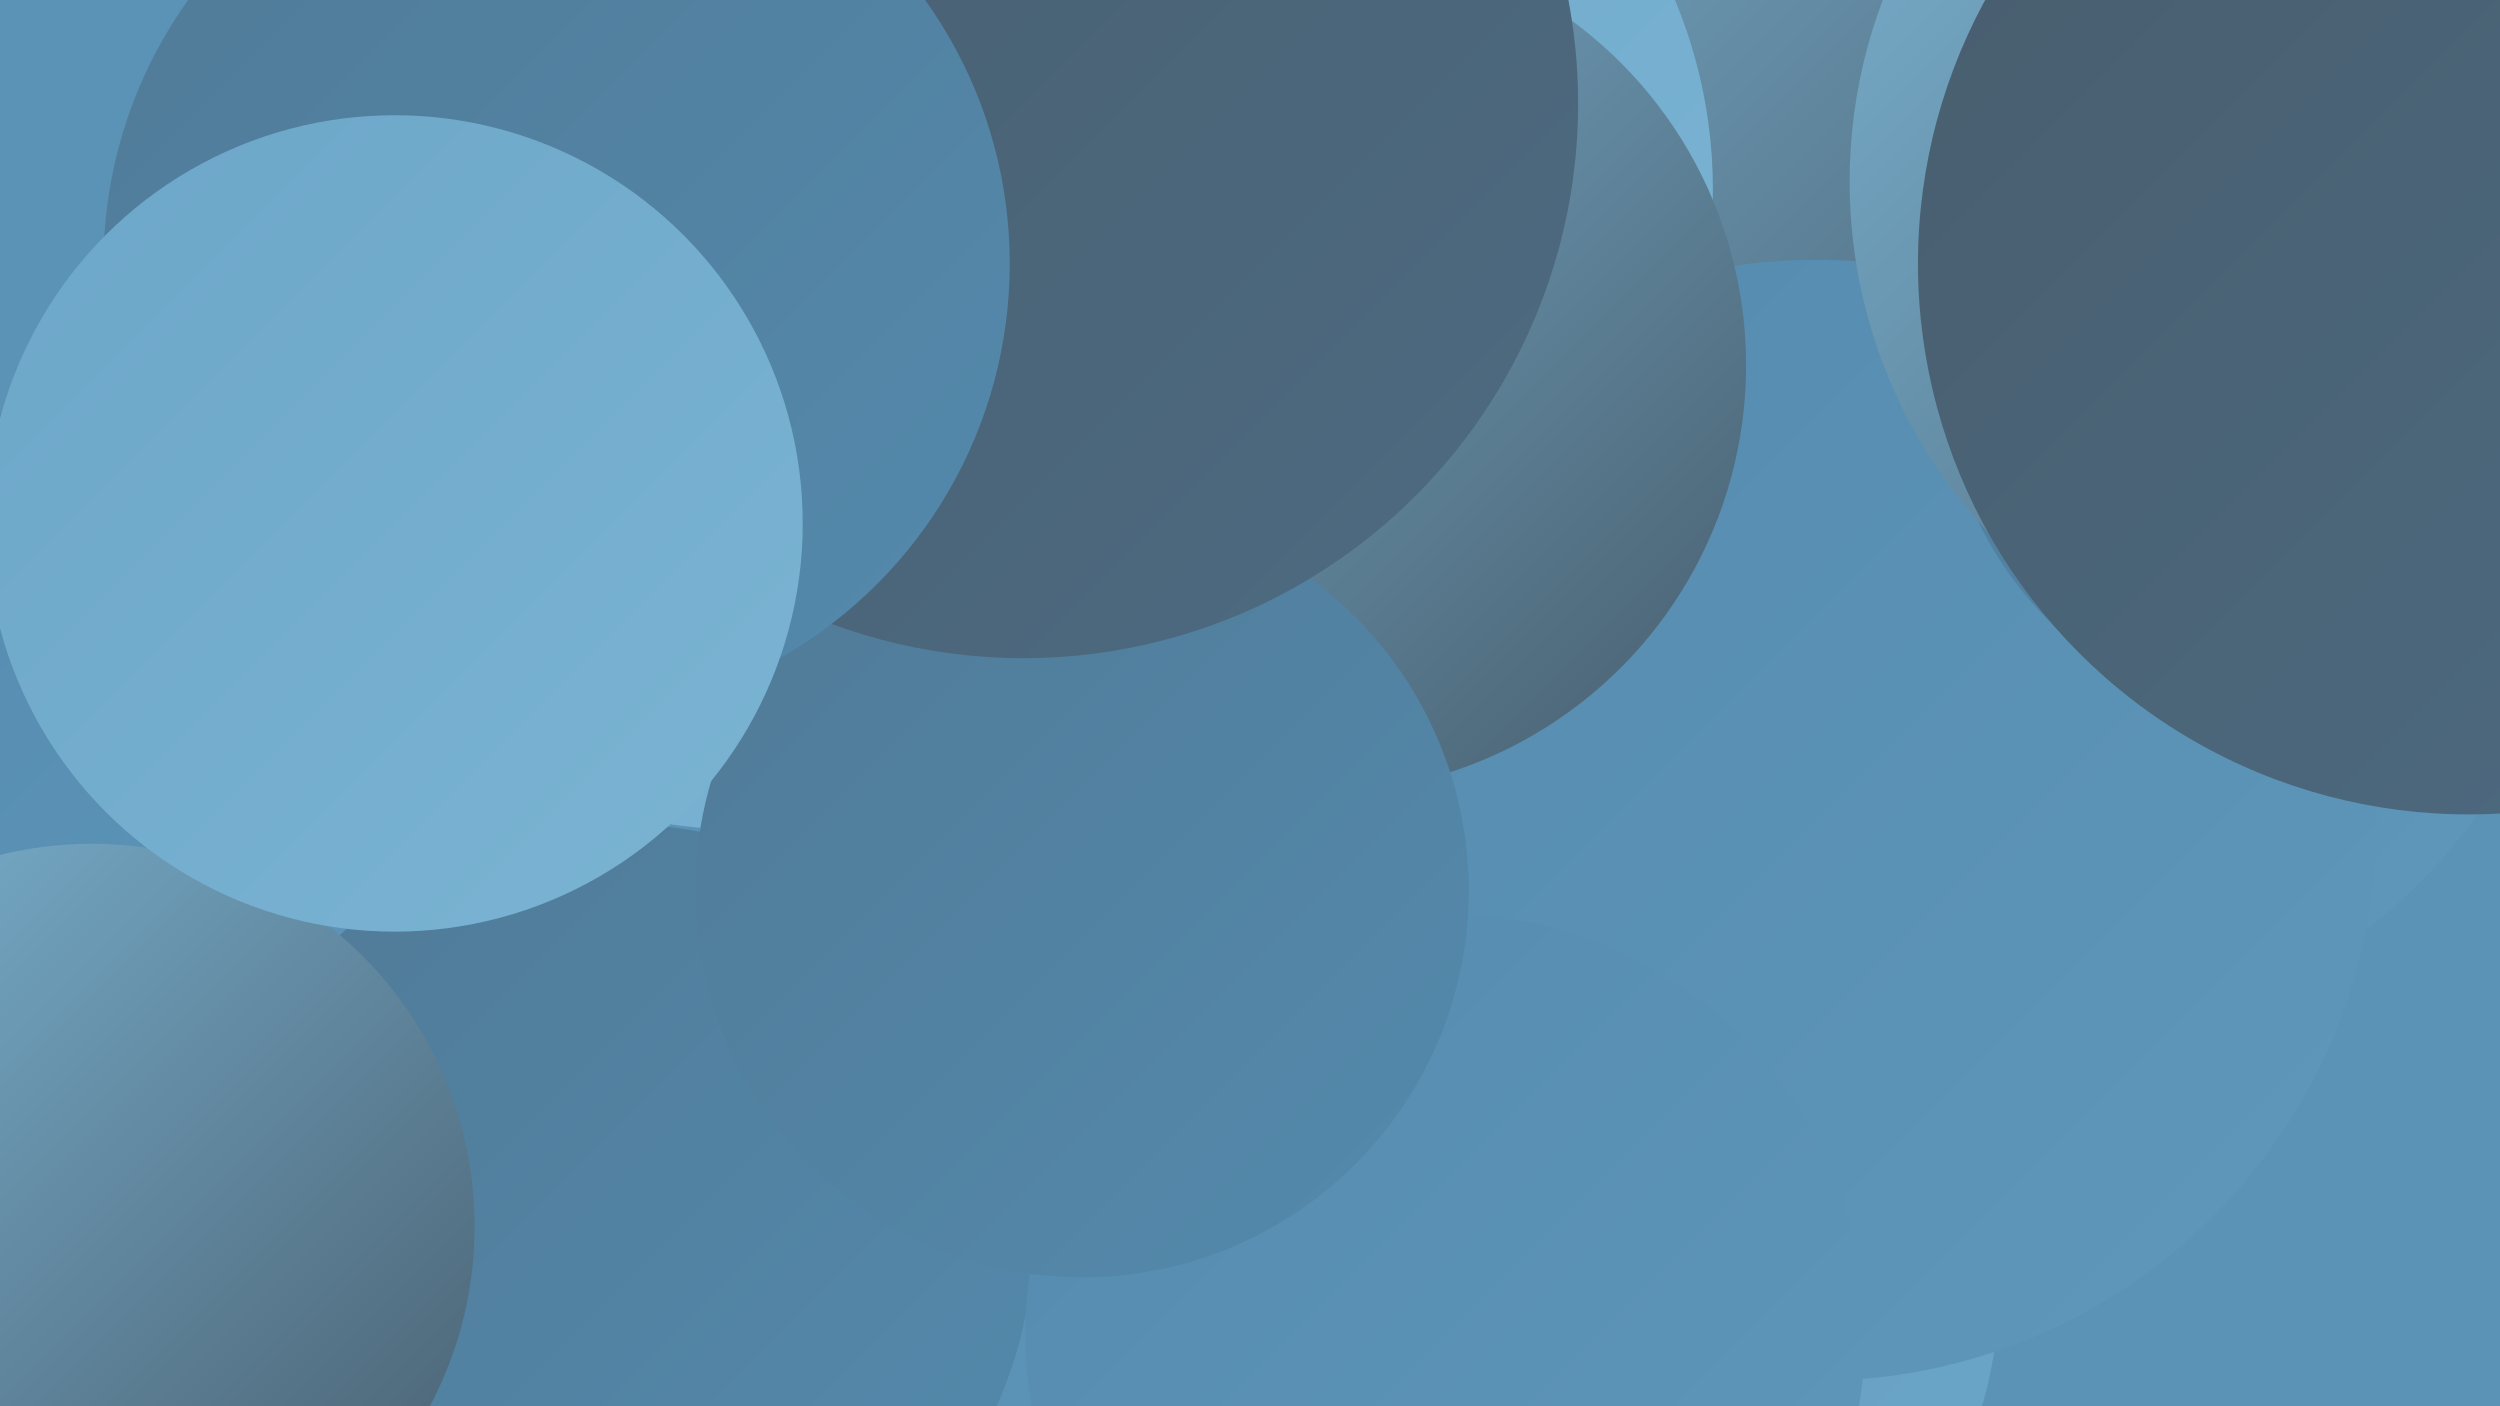
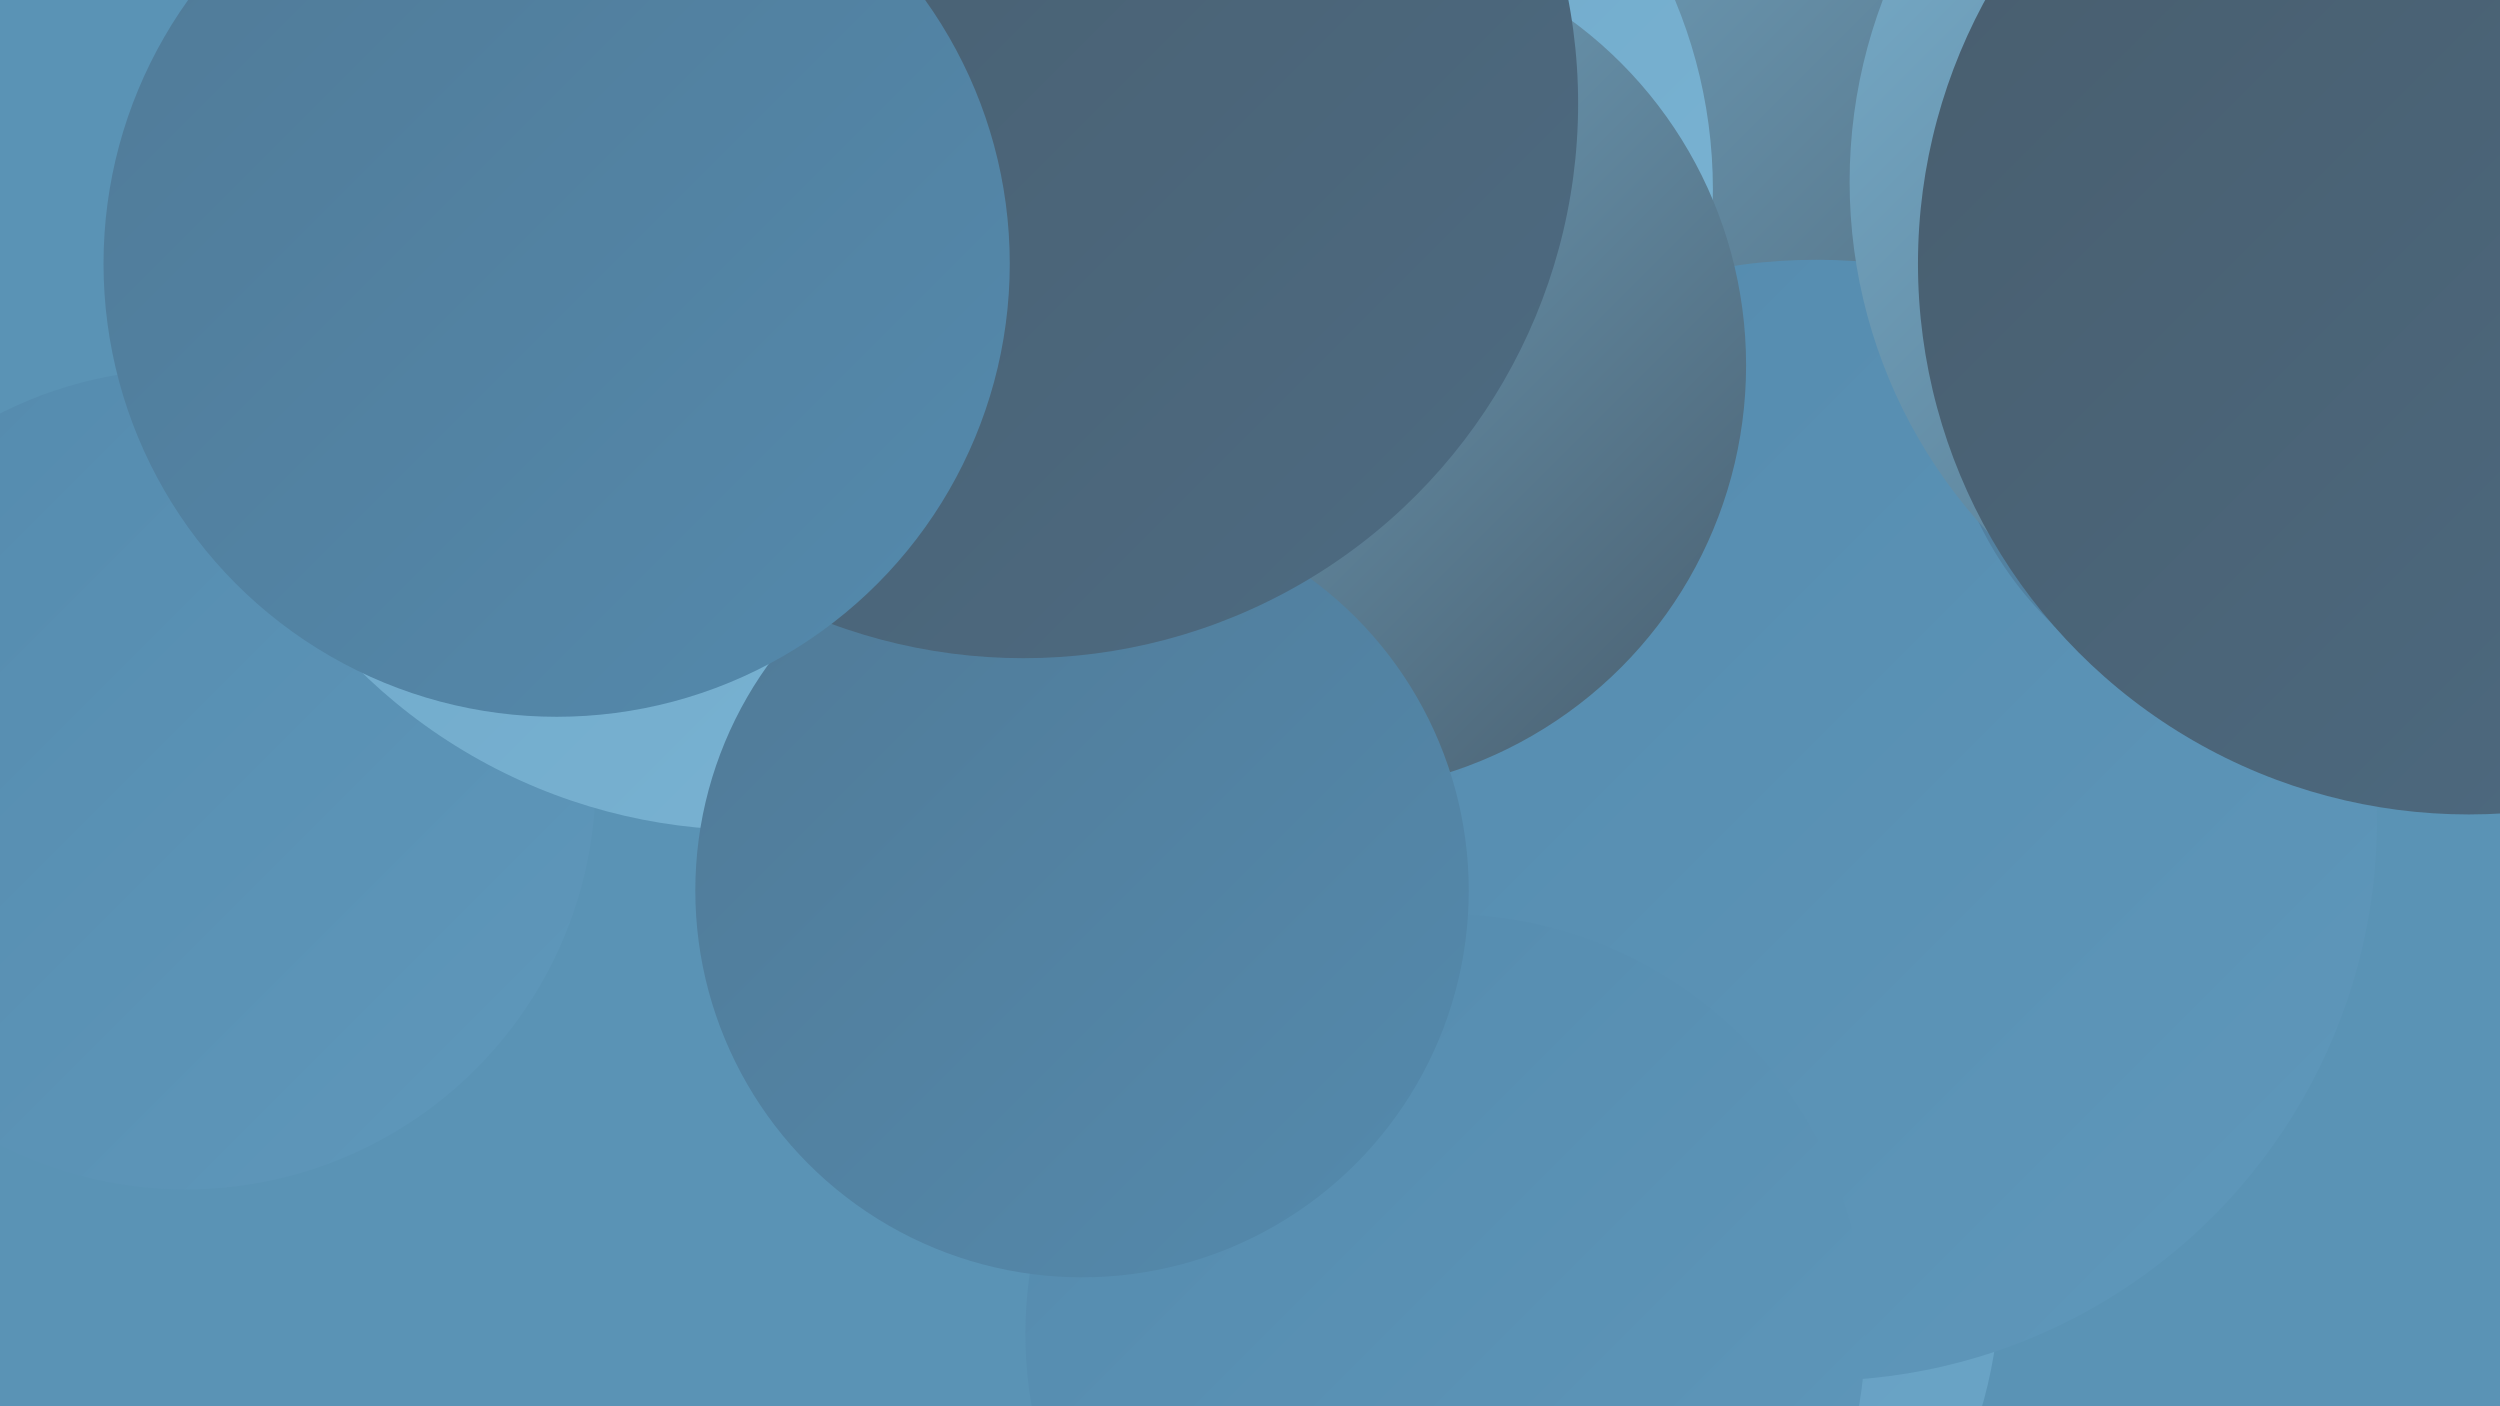
<svg xmlns="http://www.w3.org/2000/svg" width="1280" height="720">
  <defs>
    <linearGradient id="grad0" x1="0%" y1="0%" x2="100%" y2="100%">
      <stop offset="0%" style="stop-color:#485d6d;stop-opacity:1" />
      <stop offset="100%" style="stop-color:#4d6b82;stop-opacity:1" />
    </linearGradient>
    <linearGradient id="grad1" x1="0%" y1="0%" x2="100%" y2="100%">
      <stop offset="0%" style="stop-color:#4d6b82;stop-opacity:1" />
      <stop offset="100%" style="stop-color:#507a97;stop-opacity:1" />
    </linearGradient>
    <linearGradient id="grad2" x1="0%" y1="0%" x2="100%" y2="100%">
      <stop offset="0%" style="stop-color:#507a97;stop-opacity:1" />
      <stop offset="100%" style="stop-color:#548aad;stop-opacity:1" />
    </linearGradient>
    <linearGradient id="grad3" x1="0%" y1="0%" x2="100%" y2="100%">
      <stop offset="0%" style="stop-color:#548aad;stop-opacity:1" />
      <stop offset="100%" style="stop-color:#5f98bb;stop-opacity:1" />
    </linearGradient>
    <linearGradient id="grad4" x1="0%" y1="0%" x2="100%" y2="100%">
      <stop offset="0%" style="stop-color:#5f98bb;stop-opacity:1" />
      <stop offset="100%" style="stop-color:#6ca6c8;stop-opacity:1" />
    </linearGradient>
    <linearGradient id="grad5" x1="0%" y1="0%" x2="100%" y2="100%">
      <stop offset="0%" style="stop-color:#6ca6c8;stop-opacity:1" />
      <stop offset="100%" style="stop-color:#7bb4d3;stop-opacity:1" />
    </linearGradient>
    <linearGradient id="grad6" x1="0%" y1="0%" x2="100%" y2="100%">
      <stop offset="0%" style="stop-color:#7bb4d3;stop-opacity:1" />
      <stop offset="100%" style="stop-color:#485d6d;stop-opacity:1" />
    </linearGradient>
  </defs>
  <rect width="1280" height="720" fill="#5a93b5" />
  <circle cx="789" cy="655" r="235" fill="url(#grad4)" />
  <circle cx="511" cy="219" r="219" fill="url(#grad0)" />
  <circle cx="95" cy="399" r="210" fill="url(#grad3)" />
-   <circle cx="318" cy="633" r="211" fill="url(#grad2)" />
-   <circle cx="723" cy="282" r="279" fill="url(#grad5)" />
-   <circle cx="1053" cy="266" r="263" fill="url(#grad3)" />
  <circle cx="384" cy="140" r="285" fill="url(#grad5)" />
  <circle cx="806" cy="156" r="257" fill="url(#grad6)" />
  <circle cx="930" cy="420" r="287" fill="url(#grad3)" />
  <circle cx="740" cy="683" r="215" fill="url(#grad3)" />
  <circle cx="625" cy="97" r="252" fill="url(#grad5)" />
  <circle cx="1178" cy="188" r="183" fill="url(#grad2)" />
  <circle cx="675" cy="187" r="219" fill="url(#grad6)" />
  <circle cx="1210" cy="93" r="263" fill="url(#grad6)" />
-   <circle cx="47" cy="628" r="196" fill="url(#grad6)" />
  <circle cx="1264" cy="135" r="282" fill="url(#grad0)" />
  <circle cx="554" cy="456" r="198" fill="url(#grad2)" />
  <circle cx="524" cy="53" r="284" fill="url(#grad0)" />
  <circle cx="285" cy="135" r="232" fill="url(#grad2)" />
-   <circle cx="202" cy="268" r="209" fill="url(#grad5)" />
</svg>